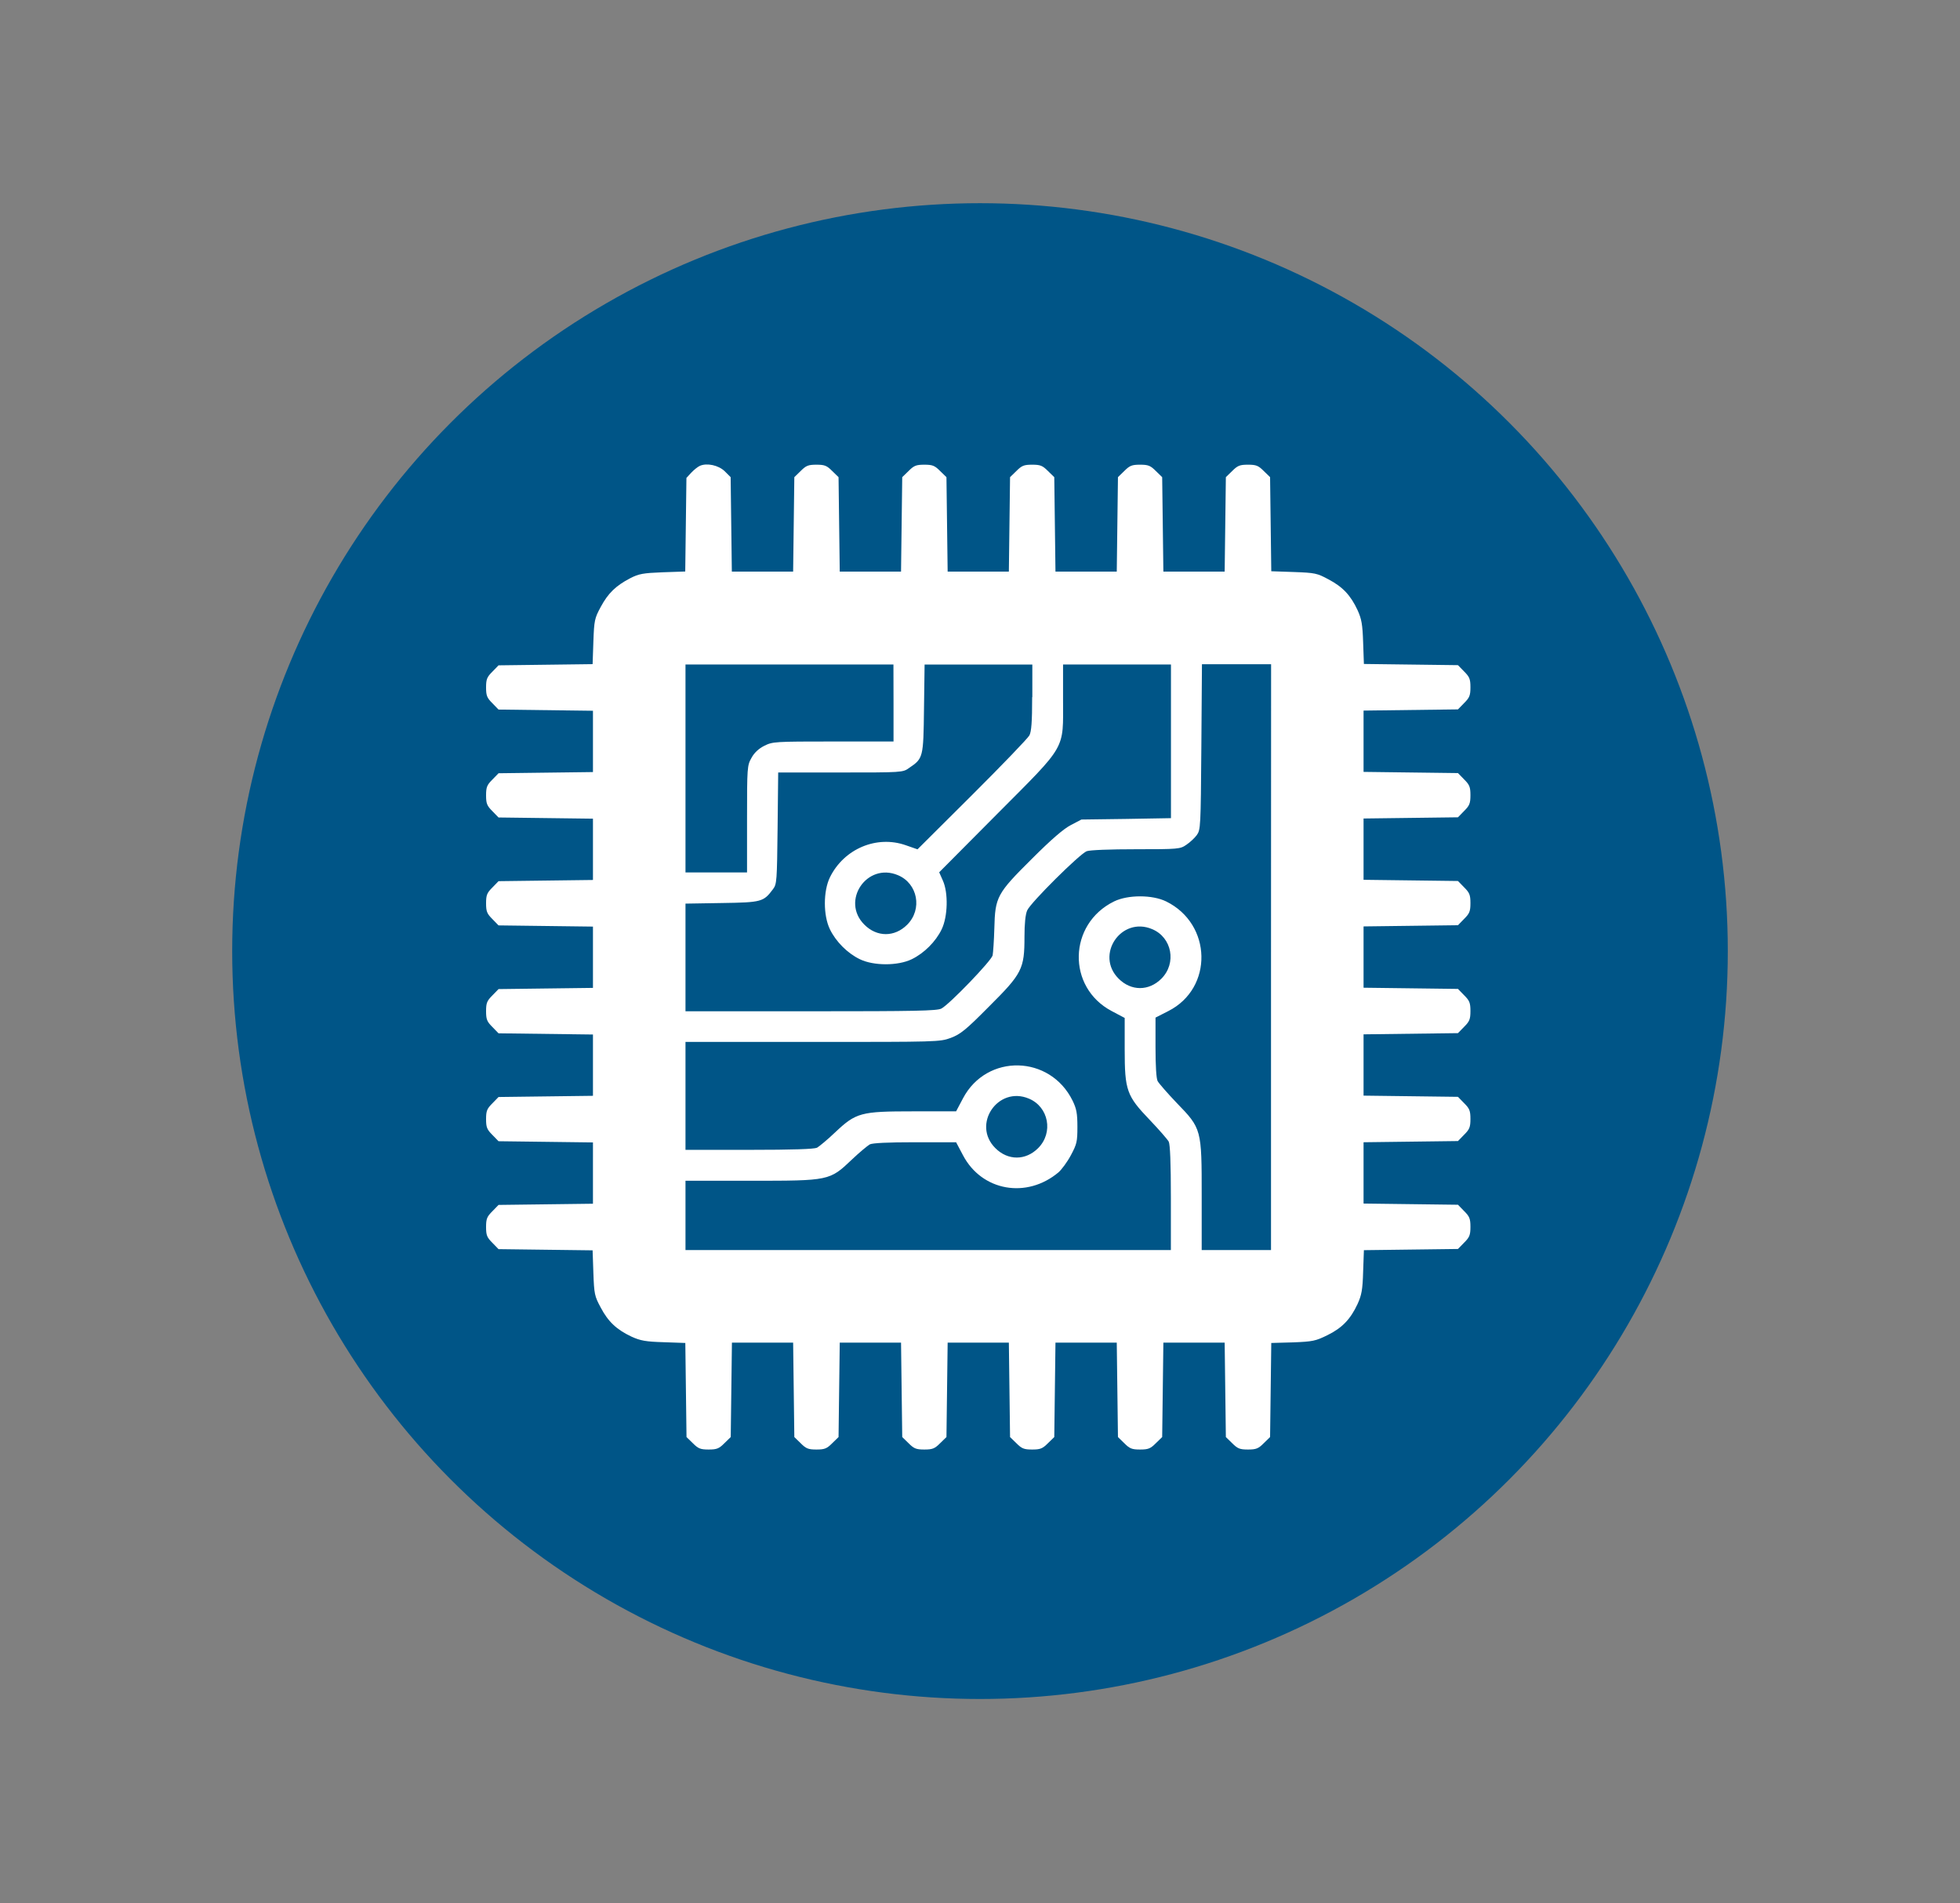
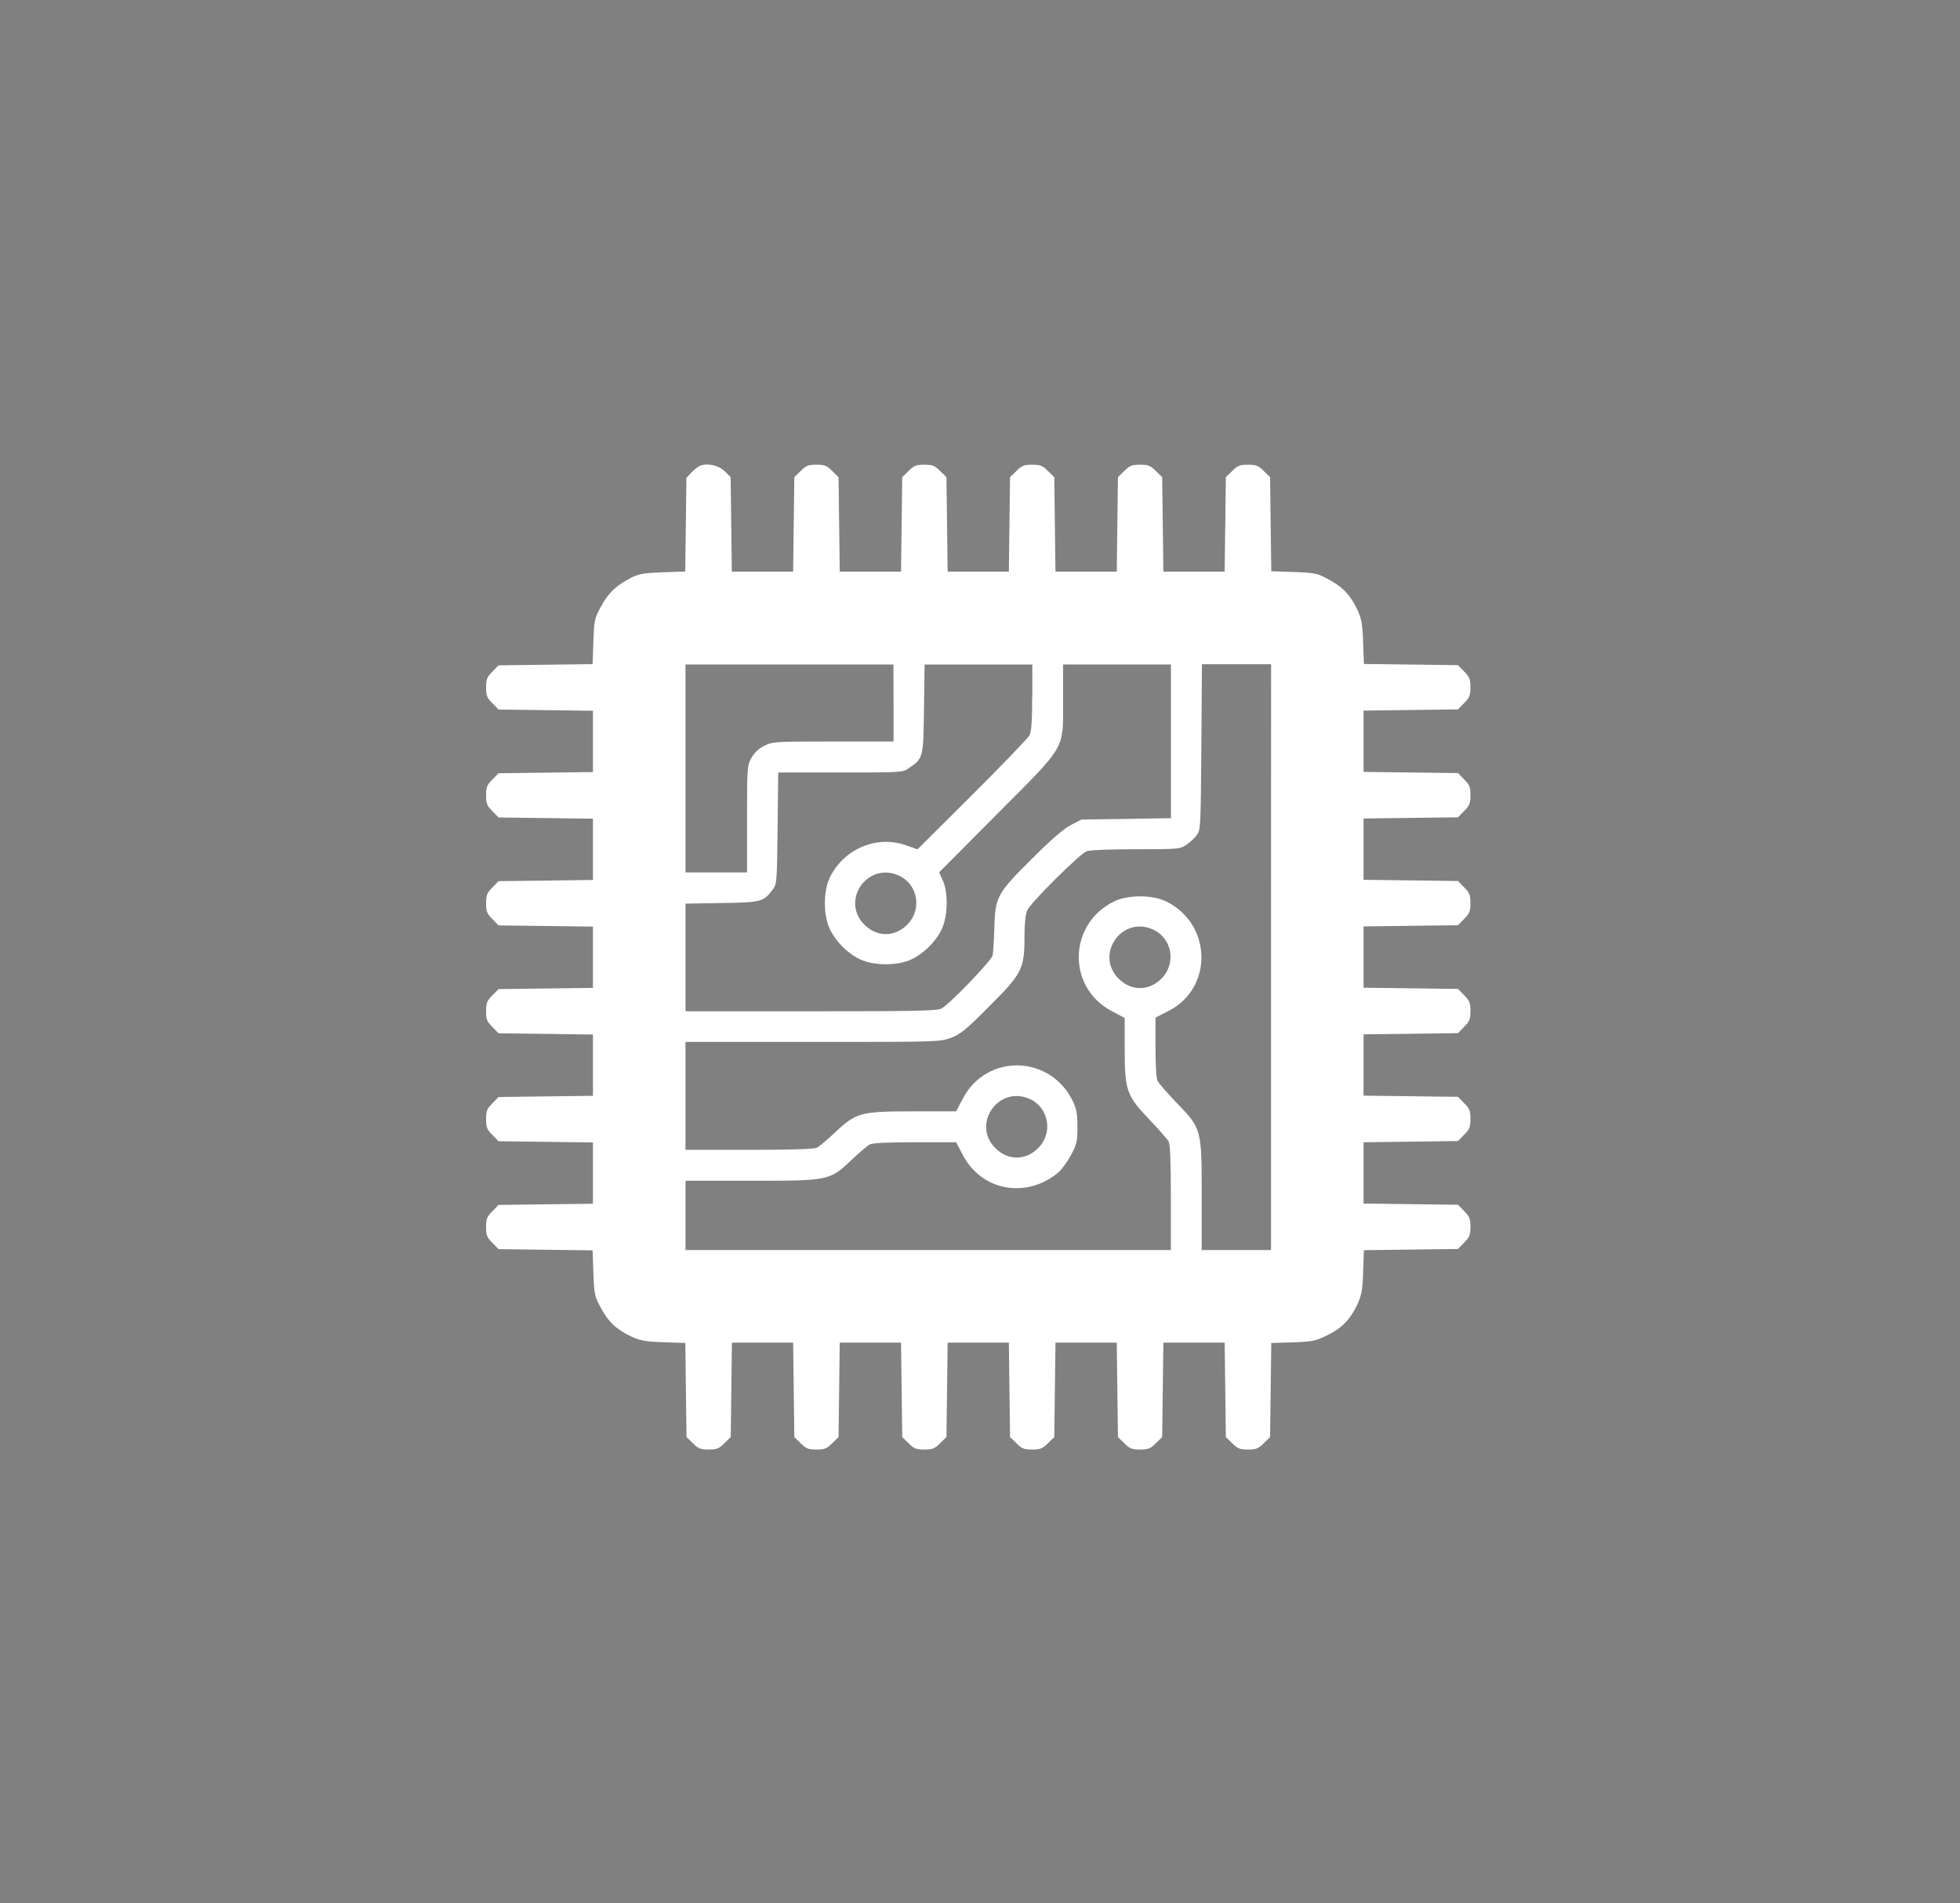
<svg xmlns="http://www.w3.org/2000/svg" version="1.1" id="Layer_1" x="0px" y="0px" viewBox="0 0 229.6 222.9" style="enable-background:new 0 0 229.6 222.9;" xml:space="preserve">
  <rect x="0" y="0" width="229.6" height="222.9" fill="#808080" stroke="none" />
  <style type="text/css">
	.st0{fill:#005587;}
	.st1{fill:#FFFFFF;}
</style>
-   <circle class="st0" cx="114.8" cy="111.4" r="87.6" />
  <g>
    <g transform="translate(0,512) scale(0.1,-0.1)">
      <path class="st1" d="M819.9,4574.4c-2.5-1.1-7-4.7-10.2-8.1l-5.6-6.1l-0.7-54.8l-0.7-54.8l-26.4-0.9c-23-0.9-28-1.8-38.1-7    c-16.9-8.8-25.9-17.6-34.5-33.6c-7.2-13.3-7.7-15.8-8.6-40.6l-0.9-26.4l-55.1-0.7l-55.1-0.7l-7.2-7.4c-6.3-6.3-7.4-8.8-7.4-18.5    c0-9.7,1.1-12.2,7.4-18.5l7.2-7.4l55.3-0.7l55.3-0.7v-35.9v-35.9l-55.3-0.7l-55.3-0.7l-7.2-7.4c-6.3-6.3-7.4-8.8-7.4-18.5    c0-9.7,1.1-12.2,7.4-18.5l7.2-7.4l55.3-0.7l55.3-0.7v-35.9v-35.9l-55.3-0.7l-55.3-0.7l-7.2-7.4c-6.3-6.3-7.4-8.8-7.4-18.5    s1.1-12.2,7.4-18.5l7.2-7.4l55.3-0.7l55.3-0.7v-35.9v-35.9l-55.3-0.7l-55.3-0.7l-7.2-7.4c-6.3-6.3-7.4-8.8-7.4-18.5    s1.1-12.2,7.4-18.5l7.2-7.4l55.3-0.7l55.3-0.7v-35.9v-35.9l-55.3-0.7l-55.3-0.7l-7.2-7.4c-6.3-6.3-7.4-8.8-7.4-18.5    s1.1-12.2,7.4-18.5l7.2-7.4l55.3-0.7l55.3-0.7V3746v-35.9l-55.3-0.7l-55.3-0.7l-7.2-7.4c-6.3-6.3-7.4-8.8-7.4-18.5    s1.1-12.2,7.4-18.5l7.2-7.4l55.1-0.7l55.1-0.7l0.9-26.4c0.9-24.8,1.4-27.3,8.6-40.6c8.8-16.7,18.7-25.9,36.1-34.1    c10.4-4.7,16.5-5.9,37.7-6.5l25.3-0.9l0.7-55.1l0.7-55.1l7.4-7.2c6.3-6.3,8.8-7.4,18.5-7.4s12.2,1.1,18.5,7.4l7.4,7.2l0.7,55.3    l0.7,55.3h35.9h35.8l0.7-55.3l0.7-55.3l7.4-7.2c6.3-6.3,8.8-7.4,18.5-7.4s12.2,1.1,18.5,7.4l7.4,7.2l0.7,55.3l0.7,55.3h35.9h35.9    l0.7-55.3l0.7-55.3l7.4-7.2c6.3-6.3,8.8-7.4,18.5-7.4s12.2,1.1,18.5,7.4l7.4,7.2l0.7,55.3l0.7,55.3h35.8h35.9l0.7-55.3l0.7-55.3    l7.4-7.2c6.3-6.3,8.8-7.4,18.5-7.4s12.2,1.1,18.5,7.4l7.4,7.2l0.7,55.3l0.7,55.3h35.9h35.9l0.7-55.3l0.7-55.3l7.4-7.2    c6.3-6.3,8.8-7.4,18.5-7.4s12.2,1.1,18.5,7.4l7.4,7.2l0.7,55.3l0.7,55.3h35.9h35.9l0.7-55.3l0.7-55.3l7.4-7.2    c6.3-6.3,8.8-7.4,18.5-7.4s12.2,1.1,18.5,7.4l7.4,7.2l0.7,55.1l0.7,55.1l25.3,0.7c23.2,0.9,26.6,1.6,40.4,8.4    c17.2,8.4,27.1,18.7,35.4,36.6c4.7,10.4,5.9,16.5,6.5,37.7l0.9,25.3l55.1,0.7l55.1,0.7l7.2,7.4c6.3,6.3,7.4,8.8,7.4,18.5    s-1.1,12.2-7.4,18.5l-7.2,7.4l-55.3,0.7l-55.3,0.7v35.9v35.9l55.3,0.7l55.3,0.7l7.2,7.4c6.3,6.3,7.4,8.8,7.4,18.5    s-1.1,12.2-7.4,18.5l-7.2,7.4l-55.3,0.7l-55.3,0.7v35.9v35.9l55.3,0.7l55.3,0.7l7.2,7.4c6.3,6.3,7.4,8.8,7.4,18.5    s-1.1,12.2-7.4,18.5l-7.2,7.4l-55.3,0.7l-55.3,0.7v35.9v35.9l55.3,0.7l55.3,0.7l7.2,7.4c6.3,6.3,7.4,8.8,7.4,18.5    s-1.1,12.2-7.4,18.5l-7.2,7.4l-55.3,0.7l-55.3,0.7v35.9v35.9l55.3,0.7l55.3,0.7l7.2,7.4c6.3,6.3,7.4,8.8,7.4,18.5    c0,9.7-1.1,12.2-7.4,18.5l-7.2,7.4l-55.3,0.7l-55.3,0.7v35.9v35.9l55.3,0.7l55.3,0.7l7.2,7.4c6.3,6.3,7.4,8.8,7.4,18.5    c0,9.7-1.1,12.2-7.4,18.5l-7.2,7.4l-55.1,0.7l-55.1,0.7l-0.9,25.3c-0.7,21.2-1.8,27.3-6.5,37.7c-8.1,17.4-17.4,27.3-34.1,36.1    c-13.3,7.2-15.8,7.7-40.6,8.6l-26.4,0.9l-0.7,55.1l-0.7,55.1l-7.4,7.2c-6.3,6.3-8.8,7.4-18.5,7.4s-12.2-1.1-18.5-7.4l-7.4-7.2    l-0.7-55.3l-0.7-55.3h-35.9h-35.9l-0.7,55.3l-0.7,55.3l-7.4,7.2c-6.3,6.3-8.8,7.4-18.5,7.4s-12.2-1.1-18.5-7.4l-7.4-7.2l-0.7-55.3    l-0.7-55.3h-35.9h-35.9l-0.7,55.3l-0.7,55.3l-7.4,7.2c-6.3,6.3-8.8,7.4-18.5,7.4s-12.2-1.1-18.5-7.4l-7.4-7.2l-0.7-55.3l-0.7-55.3    H1146h-35.9l-0.7,55.3l-0.7,55.3l-7.4,7.2c-6.3,6.3-8.8,7.4-18.5,7.4s-12.2-1.1-18.5-7.4l-7.4-7.2l-0.7-55.3l-0.7-55.3h-35.9    h-35.9l-0.7,55.3l-0.7,55.3l-7.4,7.2c-6.3,6.3-8.8,7.4-18.5,7.4s-12.2-1.1-18.5-7.4l-7.4-7.2l-0.7-55.3l-0.7-55.3h-35.9h-35.9    l-0.7,55.3l-0.7,55.3l-7,7C841.6,4575.1,828.2,4578,819.9,4574.4z M1046.7,4296.6v-45.1H976c-68.6,0-70.9-0.2-80.6-5    c-6.8-3.4-12-8.4-15.1-14.2c-5-8.8-5.2-11.1-5.2-71.5v-62.7h-36.1H803v121.8v121.8h121.8h121.8L1046.7,4296.6L1046.7,4296.6z     M1209.1,4303.4c0-29.1-0.9-40.2-3.2-44.7c-1.8-3.4-32-34.8-67.2-69.9l-63.9-63.6l-13.5,4.7c-34.3,12.2-72.7-4.1-89.1-37.5    c-7.9-16.2-7.9-44.7,0-60.9c7-14.4,20.5-28,35-35c16.2-7.9,44.7-7.9,60.9,0c14.4,7,28,20.5,35,35c7.2,14.9,7.9,42.7,1.4,57.1    l-4.3,9.7l67.7,68.1c82.4,82.8,77.4,74.2,77.4,134.7v40.6h63.2h63.2v-90v-90l-52.3-0.9l-52.6-0.7l-12.4-6.5    c-8.4-4.3-23-16.9-45.6-39.5c-41.1-40.8-43.1-44.7-44-81.5c-0.4-14.2-1.4-28.4-2-31.6c-1.4-6.3-50.5-57.3-60-62.3    c-5-2.7-30.7-3.2-153-3.2H803v62.9v63.2l42.7,0.7c46.7,0.7,48.7,1.4,59.8,16.2c4.5,5.9,4.7,9.7,5.4,71.5l0.7,65.2h72.9    c72,0,73.1,0,80.3,5.2c16.7,11.3,16.9,12,17.6,69.5l0.7,51.7h63.2h63V4303.4z M1488.9,3998.8v-343h-40.6h-40.6v63.2    c0,78.5,0,79-29.3,109.2c-10.8,11.3-20.8,22.8-22.3,25.5c-1.6,2.9-2.5,18-2.5,39.7v34.7l15.1,7.7c52.8,26.8,51.2,102-2.7,128.4    c-16.2,7.9-44.7,7.9-60.9,0c-53.9-26.4-55.5-100.6-2.9-128.4l15.3-8.1v-36.6c0-48.5,2.3-54.6,29.3-82.8    c10.8-11.3,20.8-22.8,22.3-25.5c1.6-3.4,2.5-24.6,2.5-65.9v-61.1h-284.3H803v40.6v40.6h76.7c91.8,0,92.1,0,118.2,24.8    c8.8,8.4,18.3,16.2,21,17.8c3.2,1.6,21.2,2.5,53,2.5h48.1l8.1-15.3c22.1-42,74.7-51.2,111.9-19.9c3.6,3.2,10.2,12,14.4,19.9    c7,13.1,7.7,15.8,7.7,33.4c0,15.8-1.1,21.2-5.6,30.5c-26.4,53.9-100.6,55.5-128.4,2.9l-8.1-15.3h-50.1c-61.8,0-67-1.4-91.8-24.8    c-8.8-8.4-18.3-16.2-21-17.8c-3.4-1.6-27.8-2.5-79.4-2.5H803v63.2v63.2h148.9c146.2,0,148.9,0,161.8,4.7    c11.3,4.3,17.4,9,44.9,36.8c38.8,38.6,41.5,44,41.5,81.7c0,15.3,1.1,26.2,3.2,30.9c4.1,9.2,61.4,66.1,69.7,69.3    c3.8,1.4,27.5,2.3,57.8,2.3c49.6,0,51.7,0.2,58.9,5.2c4.1,2.7,9.7,7.9,12.2,11.3c4.5,6.3,4.7,9,5.4,103.4l0.7,96.8h40.4h40.6    L1488.9,3998.8L1488.9,3998.8z M1051.9,4094.9c23.2-9.7,28.9-39.9,10.8-58c-14.7-14.7-35.4-14.7-50.1,0    C984.6,4064.7,1015.5,4110.3,1051.9,4094.9z M1349.7,4031.7c23.2-9.7,28.9-39.9,10.8-58c-14.7-14.7-35.4-14.7-50.1,0    C1282.5,4001.5,1313.4,4047.1,1349.7,4031.7z M1205.3,3833.2c23.2-9.7,28.9-39.9,10.8-58c-14.7-14.7-35.4-14.7-50.1,0    C1138.1,3802.9,1169,3848.5,1205.3,3833.2z" />
    </g>
  </g>
</svg>